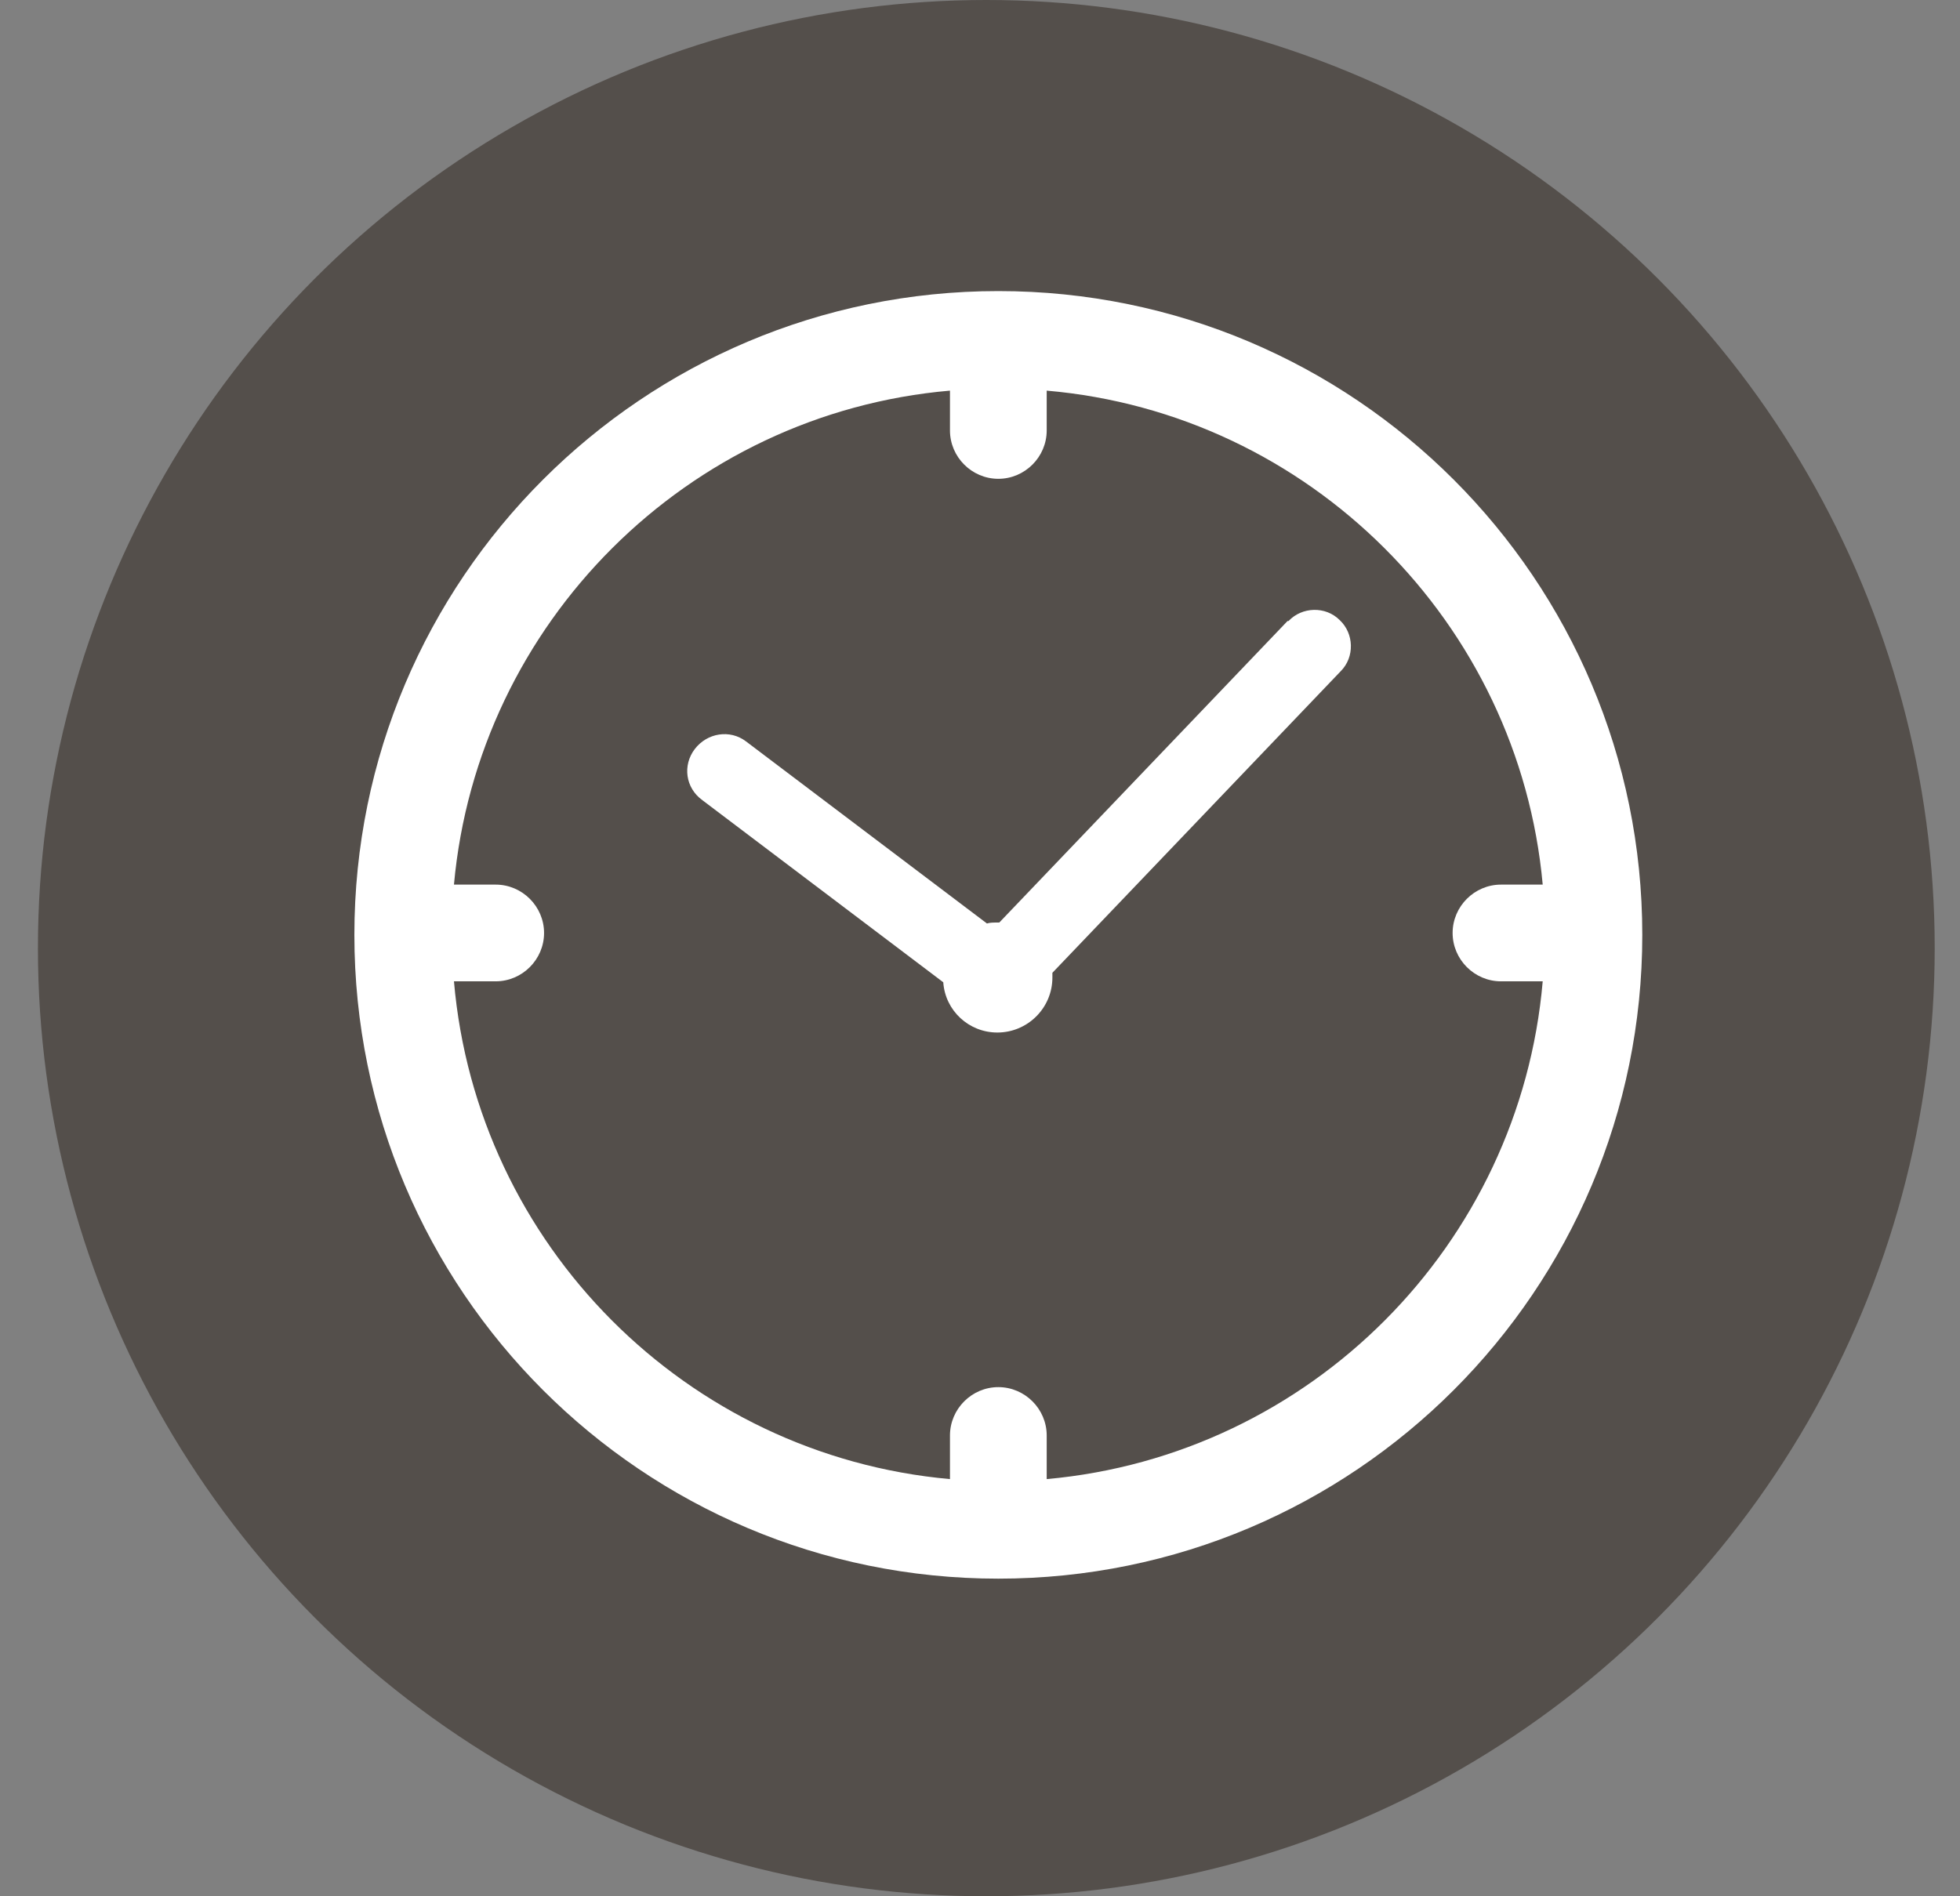
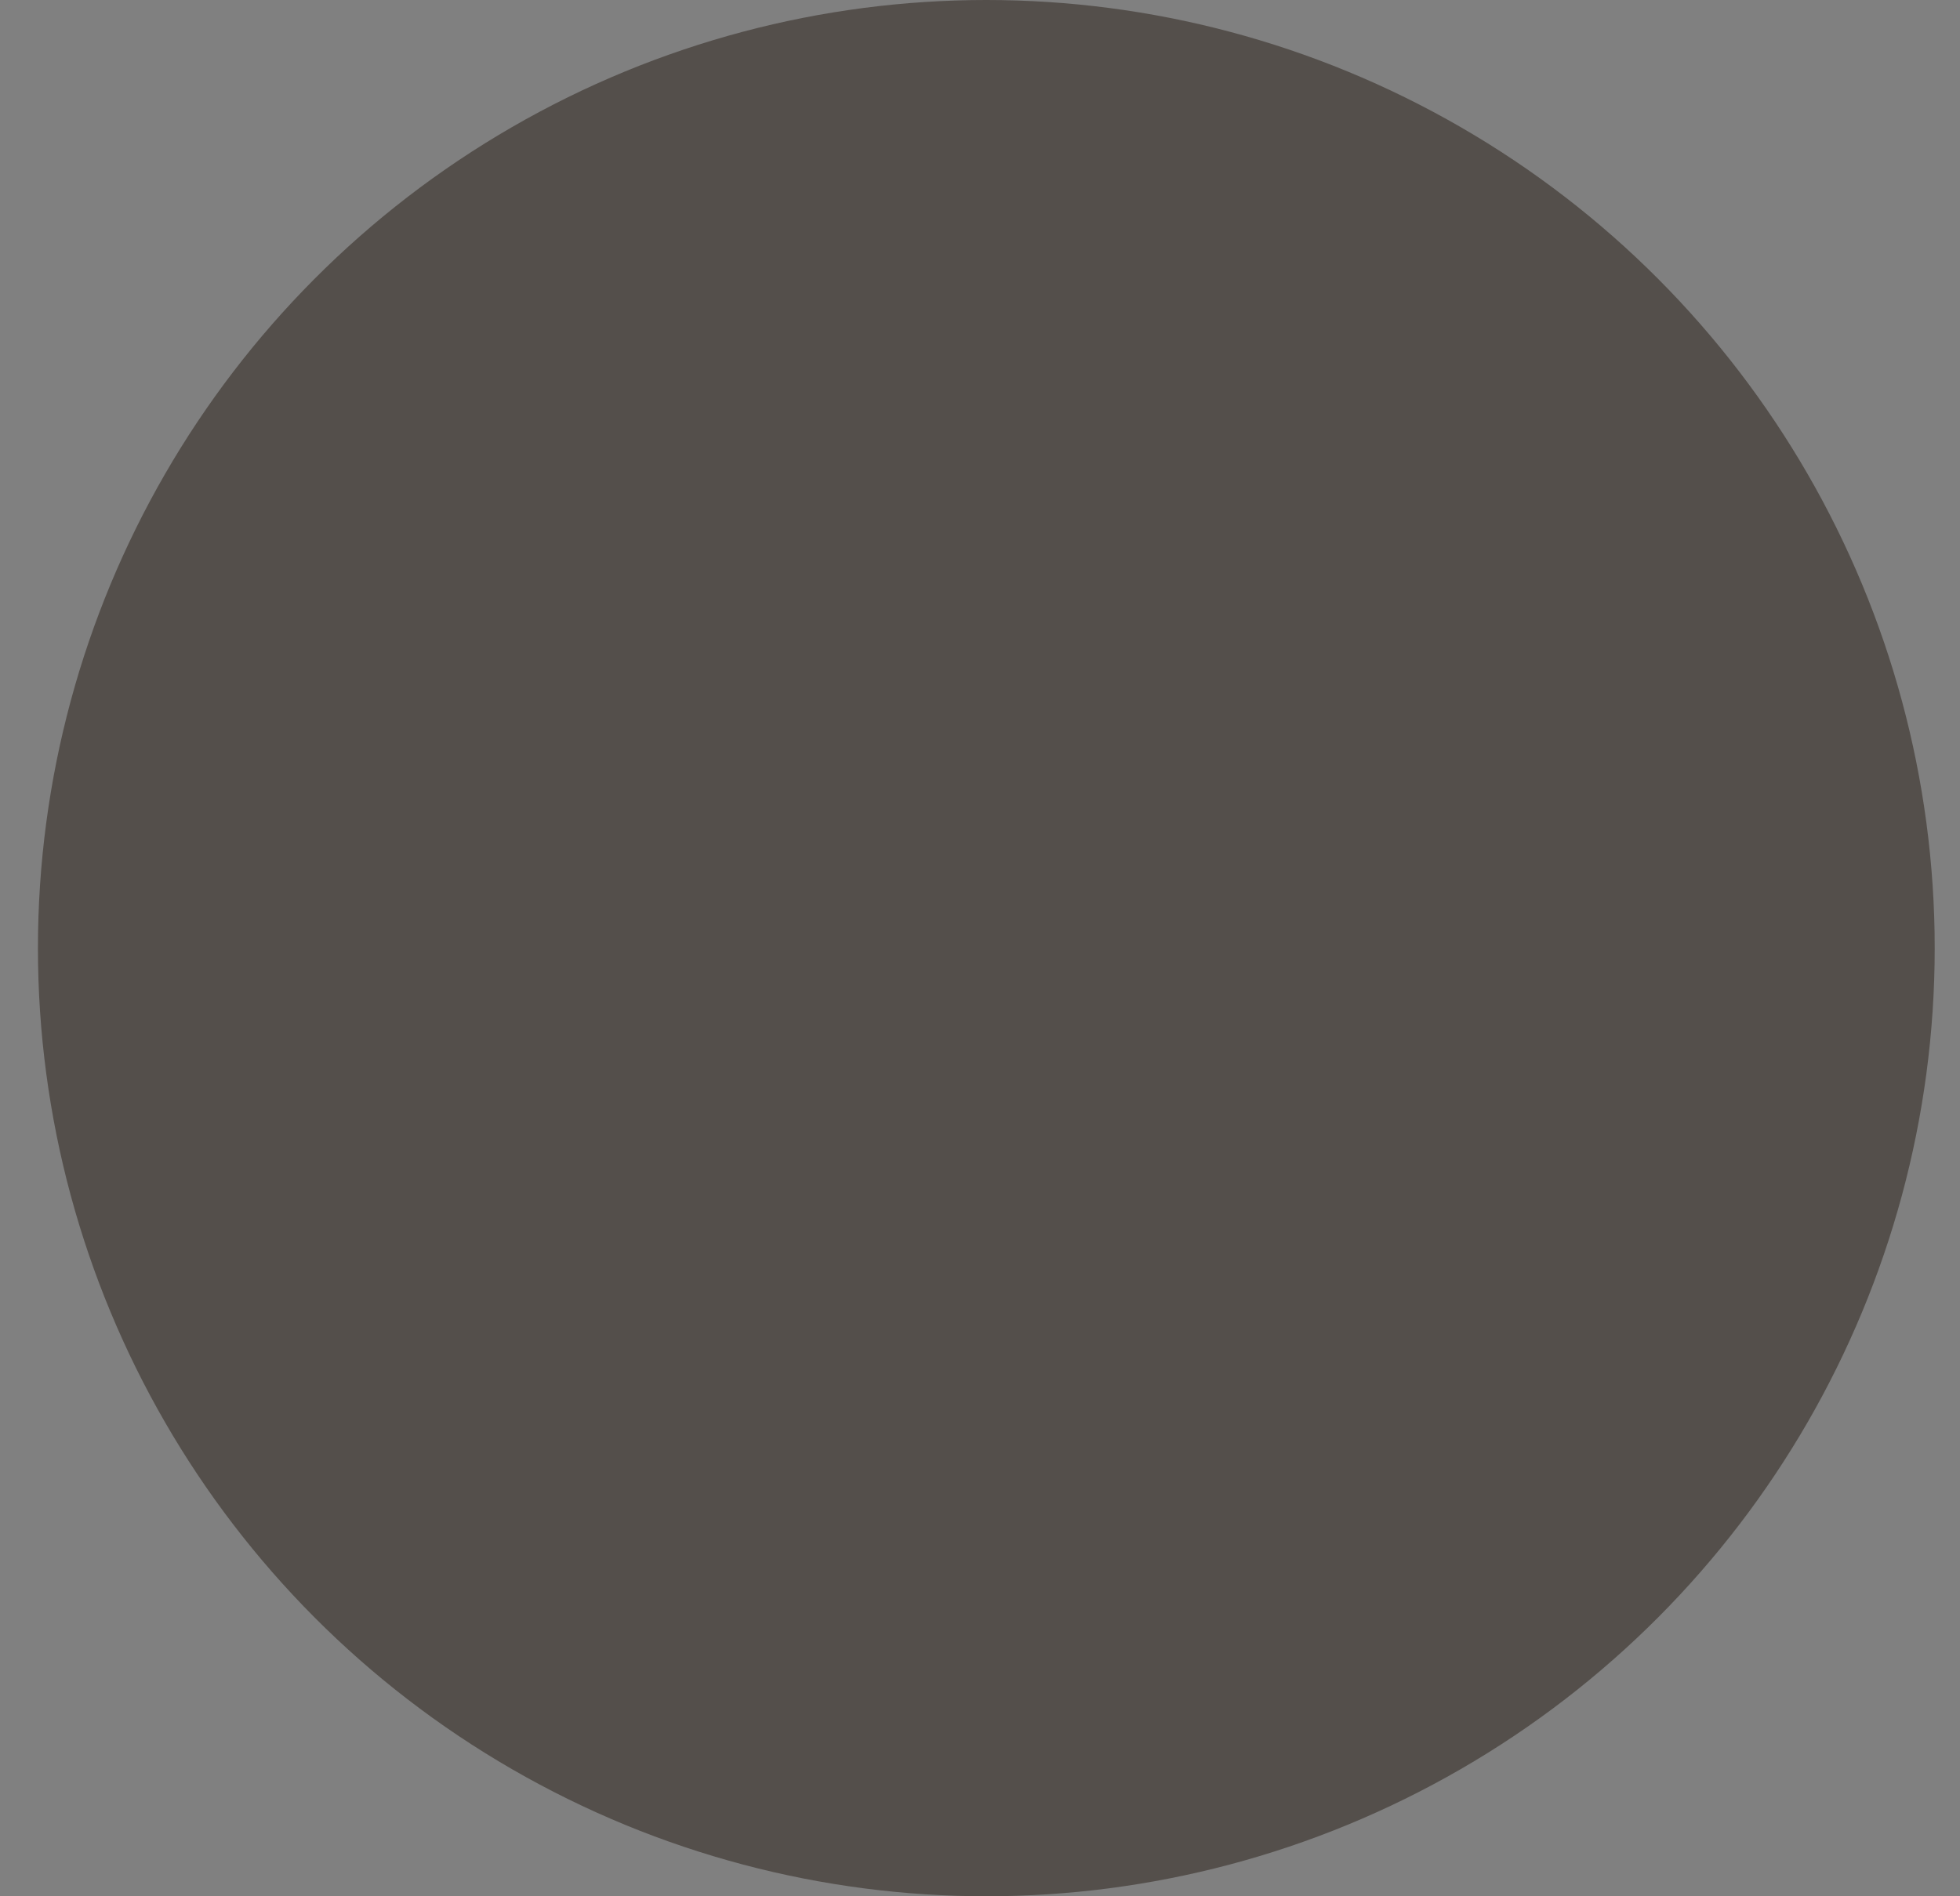
<svg xmlns="http://www.w3.org/2000/svg" width="31" height="30" viewBox="0 0 31 30" fill="none">
  <rect x="0" y="0" width="31" height="30" fill="#808080" stroke="none" />
  <circle cx="15.6" cy="15" r="15" fill="#544F4B" />
-   <path d="M15.79 4.605C10.165 4.605 5.605 9.165 5.605 14.79C5.605 20.415 10.165 24.975 15.79 24.975C21.415 24.975 25.975 20.415 25.975 14.79C25.975 9.165 21.415 4.605 15.79 4.605ZM16.555 23.4V22.71C16.555 22.29 16.21 21.945 15.79 21.945C15.37 21.945 15.025 22.29 15.025 22.71V23.4C10.855 23.025 7.54 19.695 7.18 15.525H7.84C8.26 15.525 8.605 15.18 8.605 14.76C8.605 14.34 8.26 13.995 7.84 13.995H7.18C7.555 9.855 10.87 6.54 15.025 6.18V6.81C15.025 7.23 15.37 7.575 15.79 7.575C16.21 7.575 16.555 7.23 16.555 6.81V6.18C20.71 6.54 24.025 9.855 24.4 13.995H23.74C23.32 13.995 22.975 14.34 22.975 14.76C22.975 15.18 23.32 15.525 23.74 15.525H24.4C24.04 19.695 20.725 23.025 16.555 23.4Z" fill="white" />
-   <path d="M20.364 9.825L15.805 14.595C15.805 14.595 15.79 14.595 15.774 14.595C15.714 14.595 15.655 14.595 15.61 14.61L11.8 11.73C11.544 11.535 11.184 11.595 10.989 11.85C10.794 12.105 10.839 12.465 11.11 12.66L14.919 15.54C14.95 15.99 15.325 16.335 15.774 16.335C16.255 16.335 16.645 15.945 16.645 15.465C16.645 15.435 16.645 15.42 16.645 15.39L21.204 10.62C21.43 10.395 21.415 10.02 21.189 9.81C20.965 9.585 20.59 9.6 20.38 9.825H20.364Z" fill="white" />
</svg>